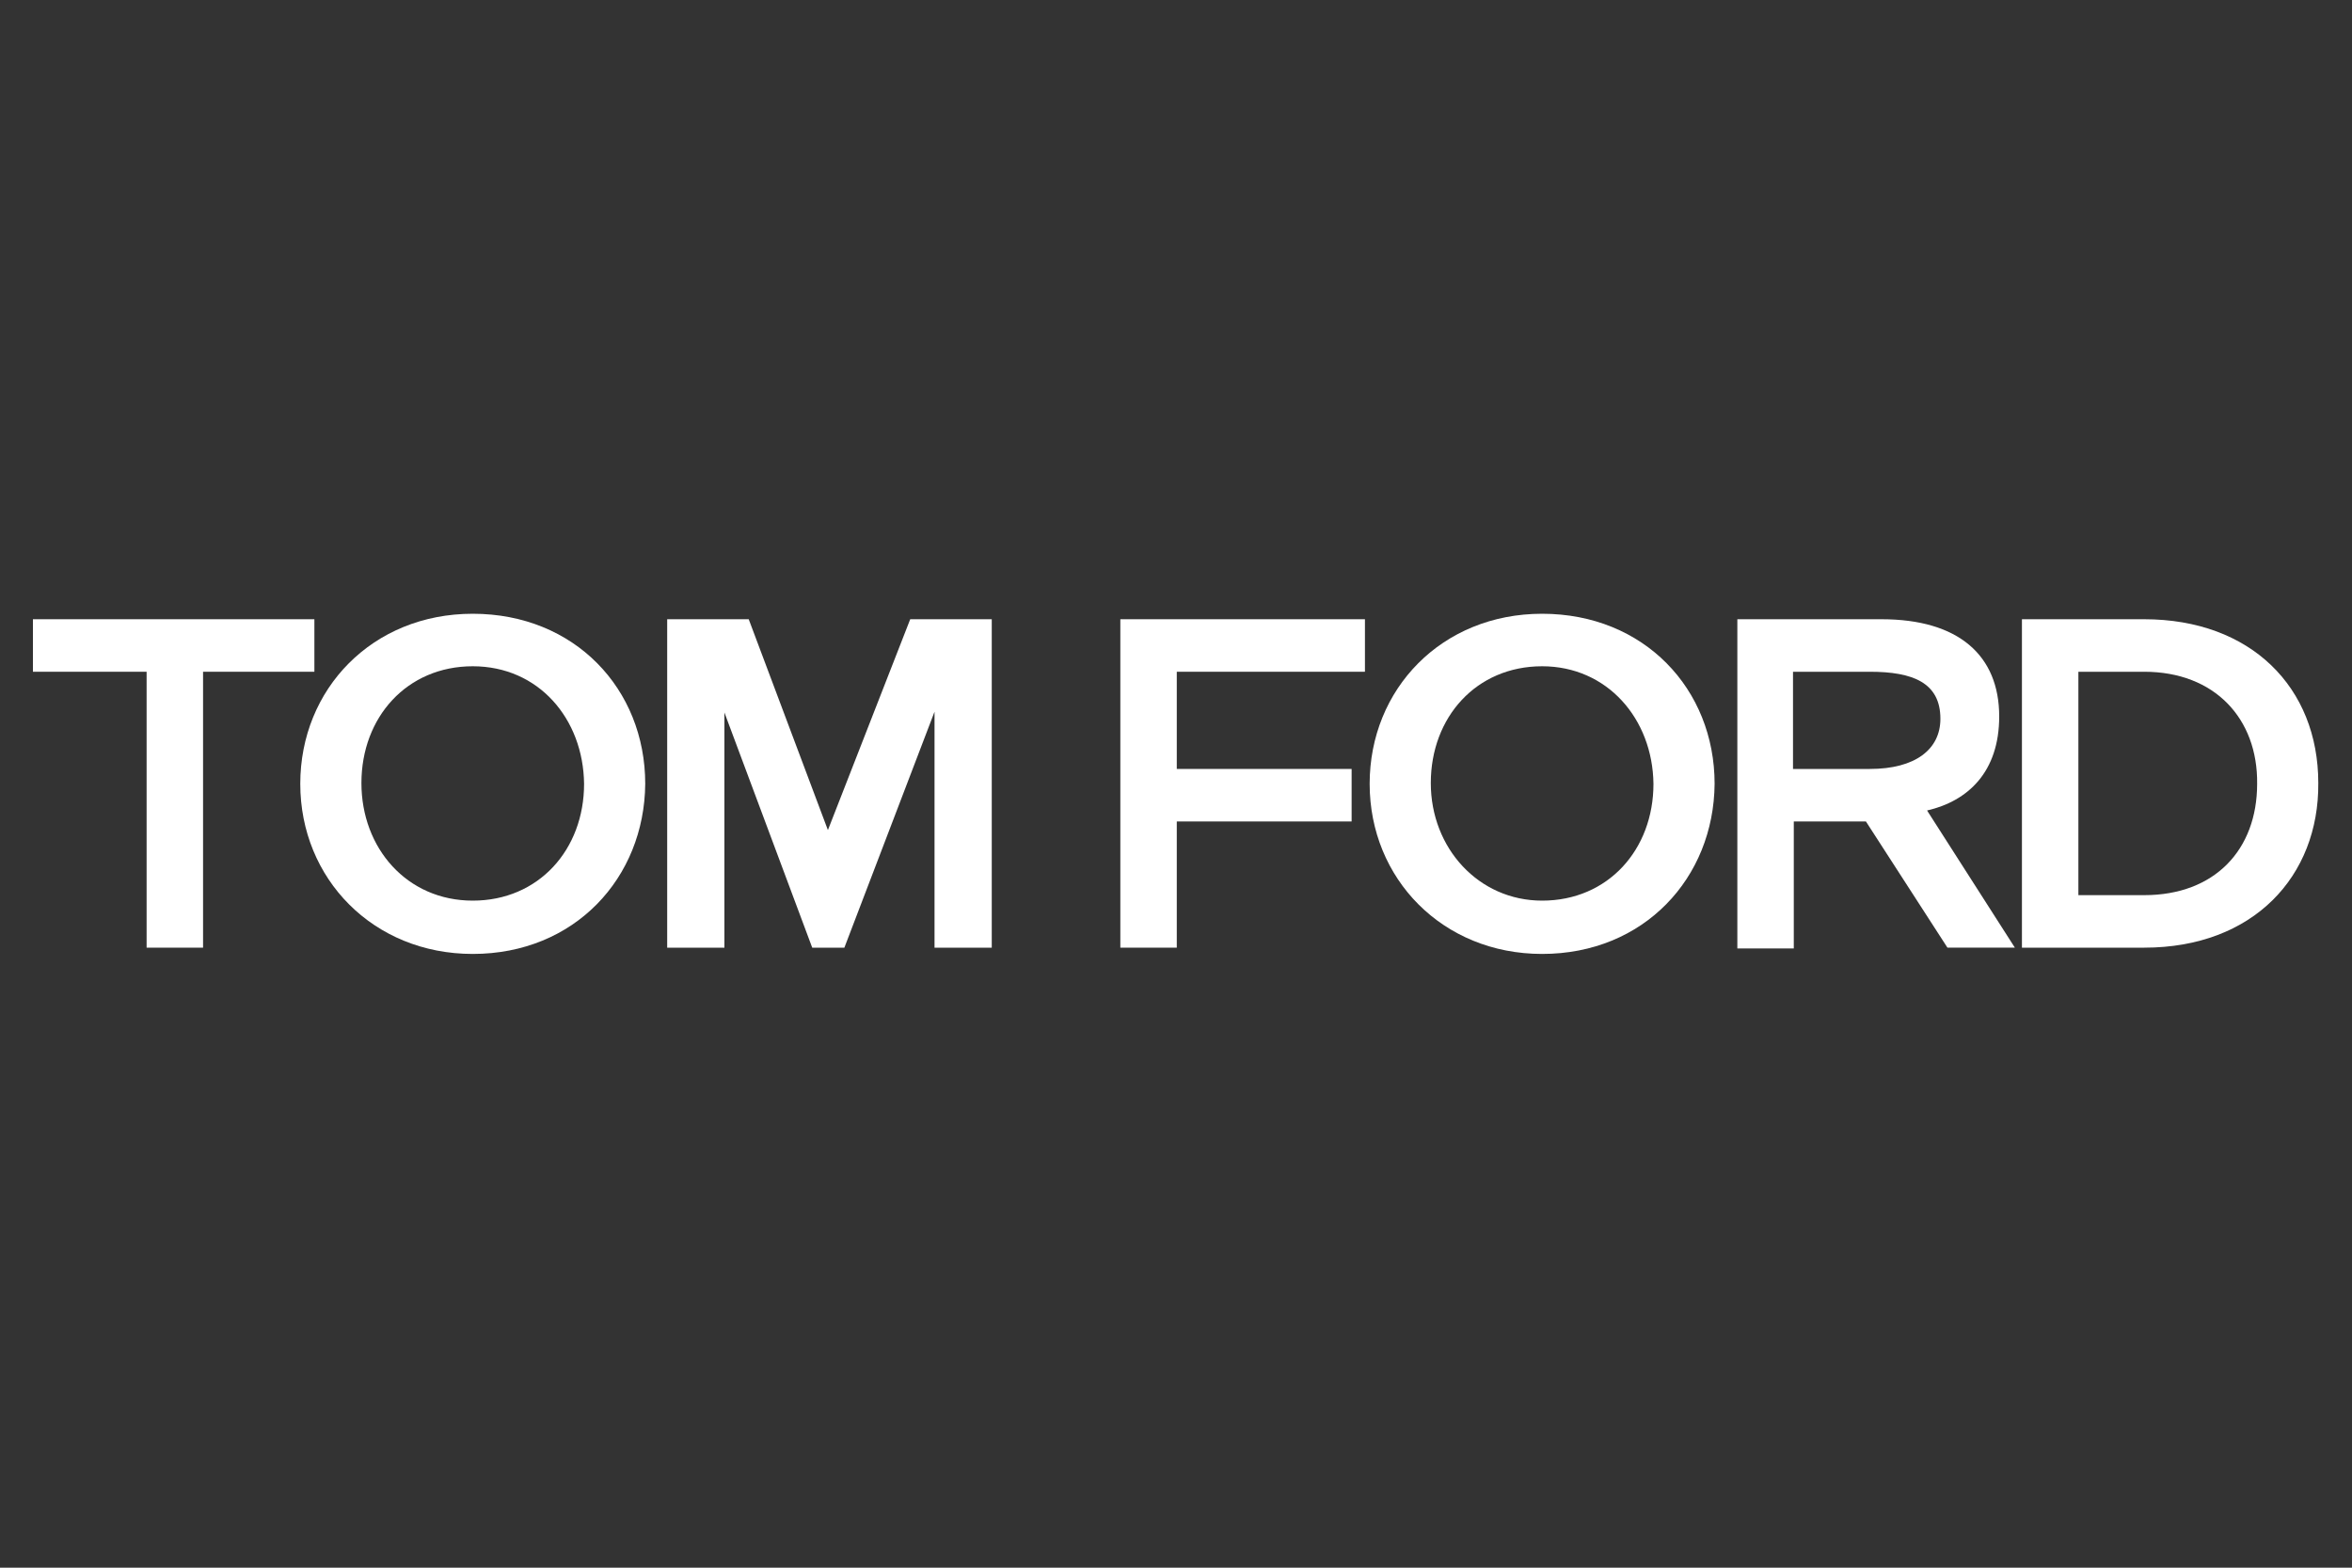
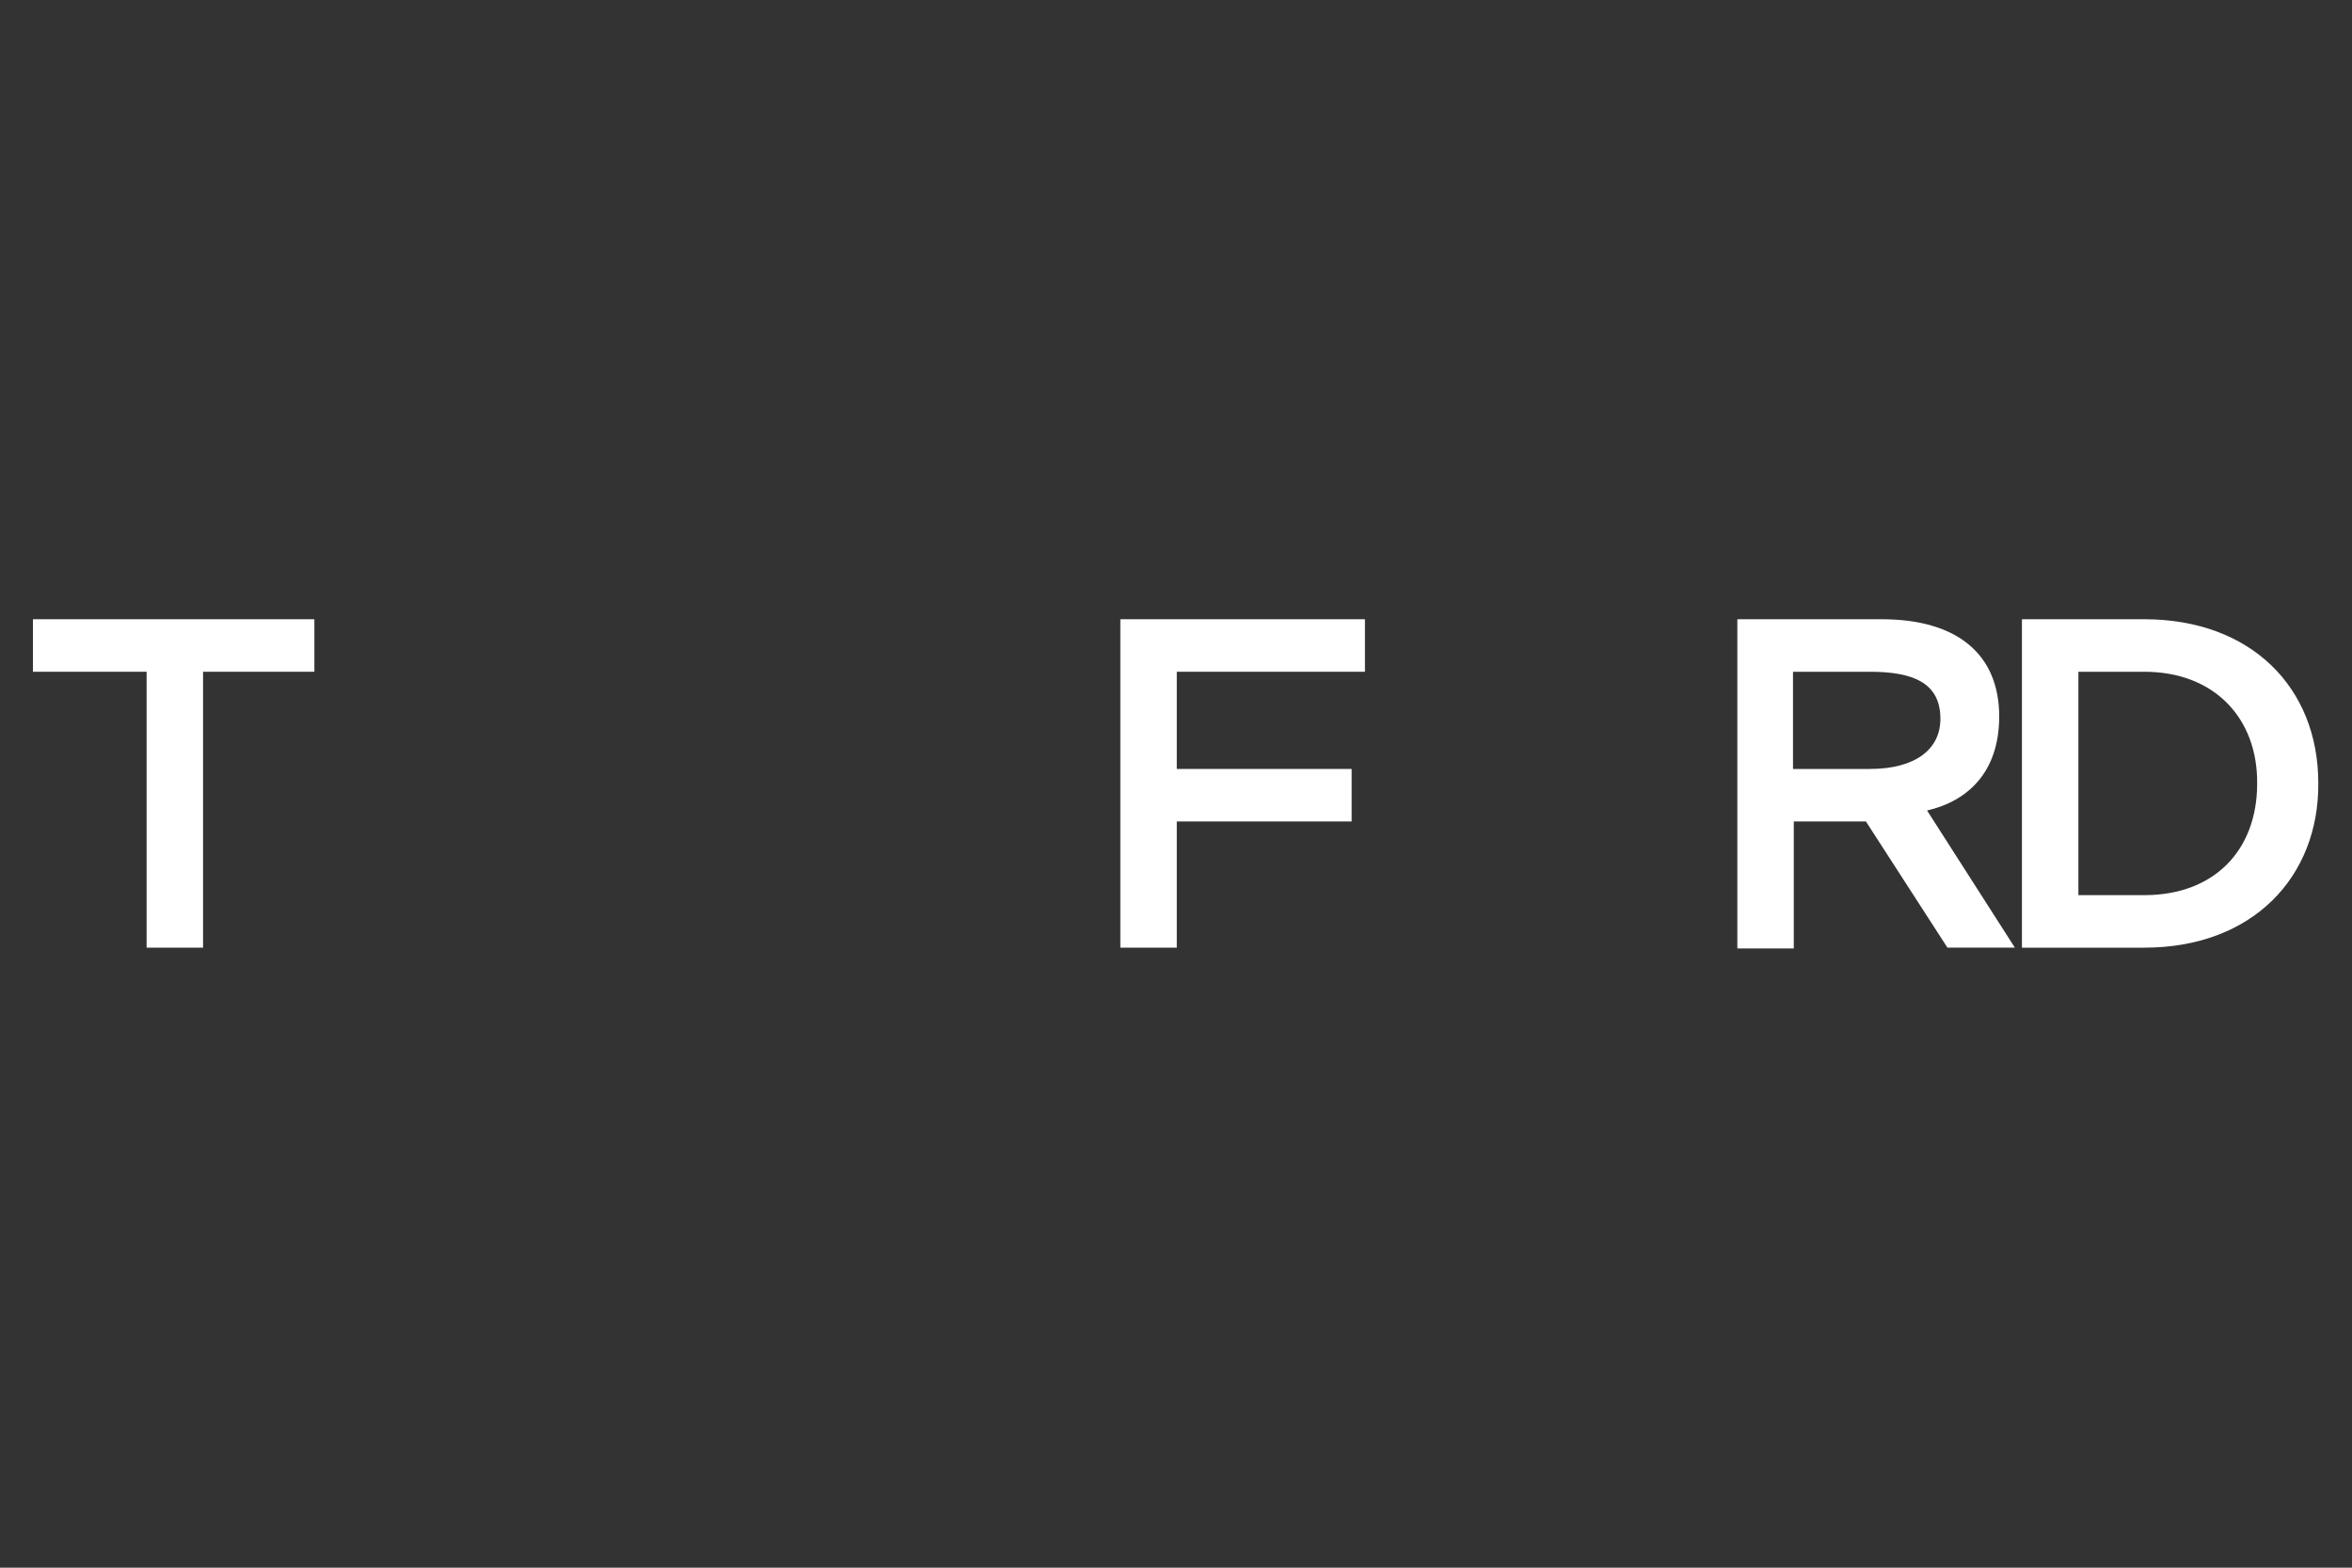
<svg xmlns="http://www.w3.org/2000/svg" version="1.1" id="Layer_1" x="0px" y="0px" viewBox="0 0 300 200" style="enable-background:new 0 0 300 200;" xml:space="preserve">
  <rect x="0" y="0" width="300" height="200" fill="#333333" stroke="none" />
  <style type="text/css">
	.st0{fill:#FFFFFF;}
</style>
  <g>
    <polygon class="st0" points="25.9,120.9 18.7,120.9 18.7,85.7 4.2,85.7 4.2,79 40.1,79 40.1,85.7 25.9,85.7  " />
    <polygon class="st0" points="174.1,85.7 150.1,85.7 150.1,98.1 172.4,98.1 172.4,104.8 150.1,104.8 150.1,120.9 142.9,120.9    142.9,79 174.1,79  " />
    <path class="st0" d="M248.4,120.9L238,104.8h-9.2V121h-7.2V79H240c9.8,0,15,4.6,15,12.4c0,7.1-4,10.8-9.2,12l11.2,17.5H248.4z    M238.5,85.7h-9.8v12.4h9.8c5.8,0,9-2.5,9-6.4C247.5,87.1,244,85.7,238.5,85.7" />
    <path class="st0" d="M273.5,120.9h-15.6V79h15.6c13.6,0,22.2,8.7,22.2,20.9C295.8,111.8,287.4,120.9,273.5,120.9 M273.5,85.7h-8.4   v28.5h8.4c9,0,14.4-5.8,14.4-14.2C288,91.7,282.5,85.7,273.5,85.7" />
-     <polygon class="st0" points="103.6,120.9 92.4,90.9 92.4,120.9 85.1,120.9 85.1,79 95.5,79 105.6,105.9 116.1,79 126.5,79    126.5,120.9 119.2,120.9 119.2,90.8 107.7,120.9  " />
-     <path class="st0" d="M60.3,121.7c-12.7,0-22-9.6-22-21.7s9.2-21.7,22-21.7c13,0,22,9.6,22,21.7C82.2,112,73.3,121.7,60.3,121.7    M60.3,85c-8.4,0-14.2,6.5-14.2,14.9c0,8.3,5.8,15,14.2,15s14.2-6.5,14.2-14.9C74.4,91.7,68.7,85,60.3,85" />
-     <path class="st0" d="M196.7,121.7c-12.7,0-22-9.6-22-21.7s9.2-21.7,22-21.7c13,0,22,9.6,22,21.7C218.6,112,209.7,121.7,196.7,121.7    M196.7,85c-8.4,0-14.2,6.5-14.2,14.9c0,8.3,6.1,15,14.2,15c8.4,0,14.2-6.5,14.2-14.9C210.8,91.7,205,85,196.7,85" />
  </g>
</svg>